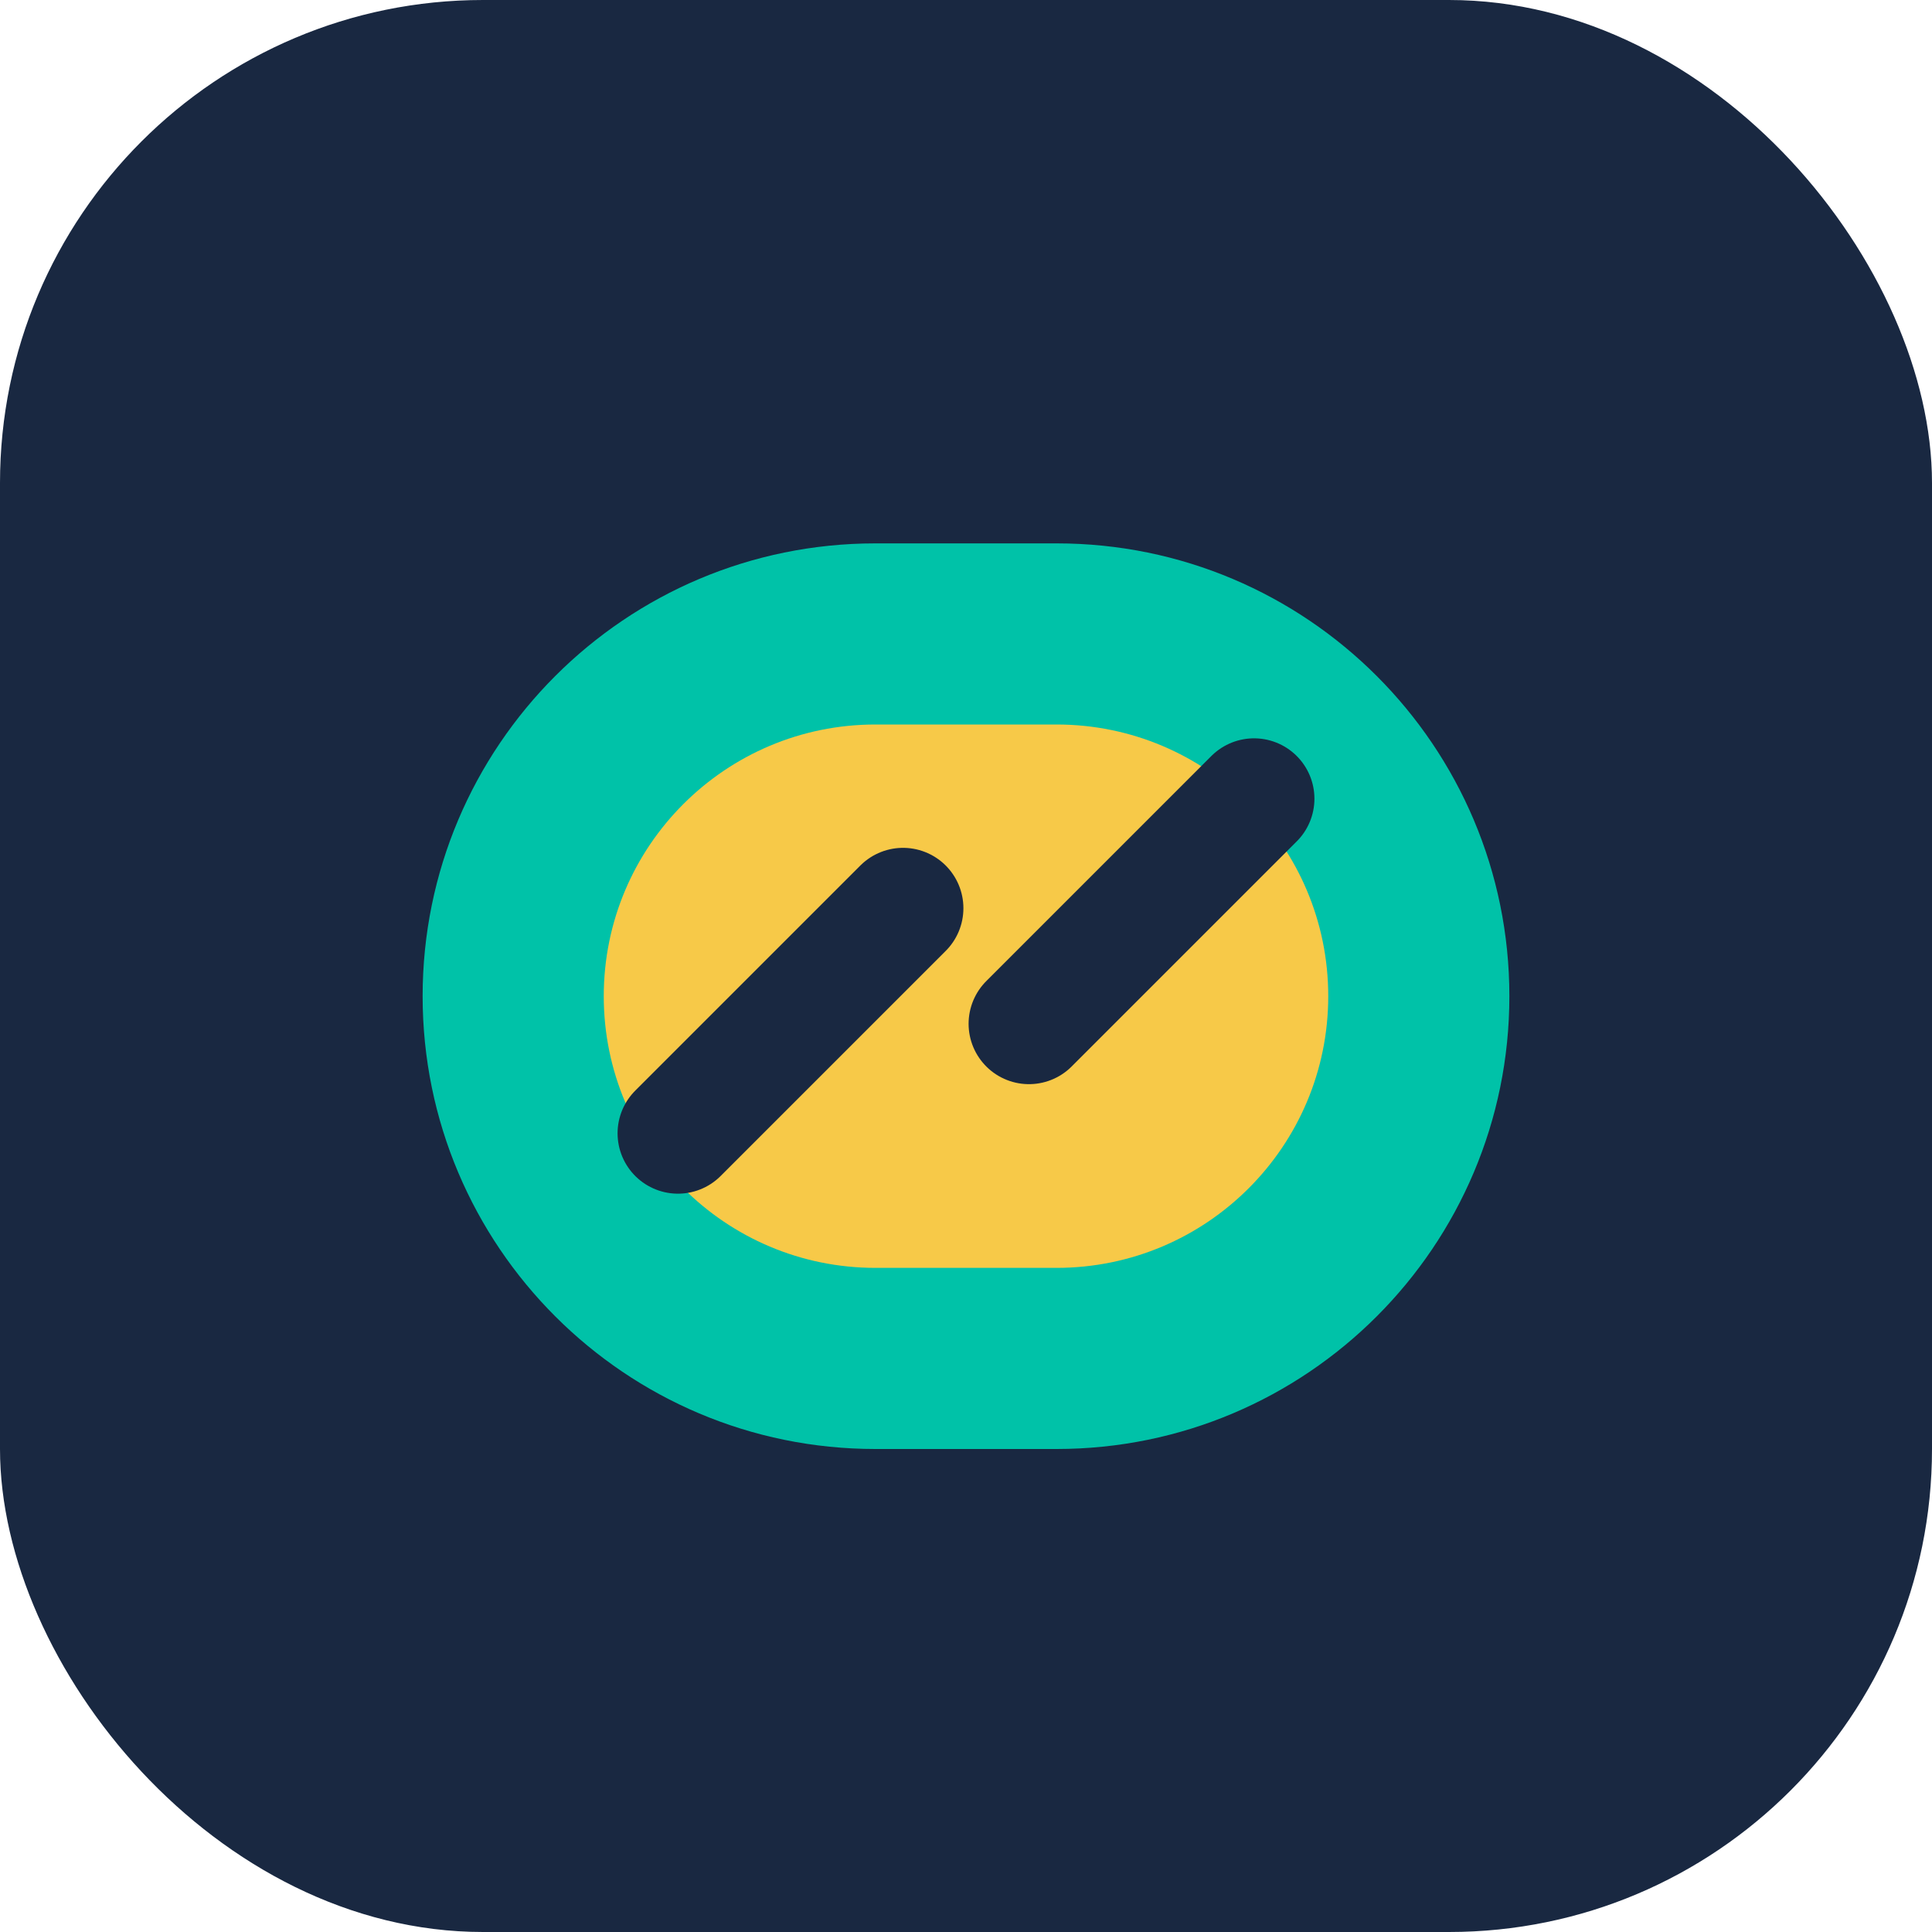
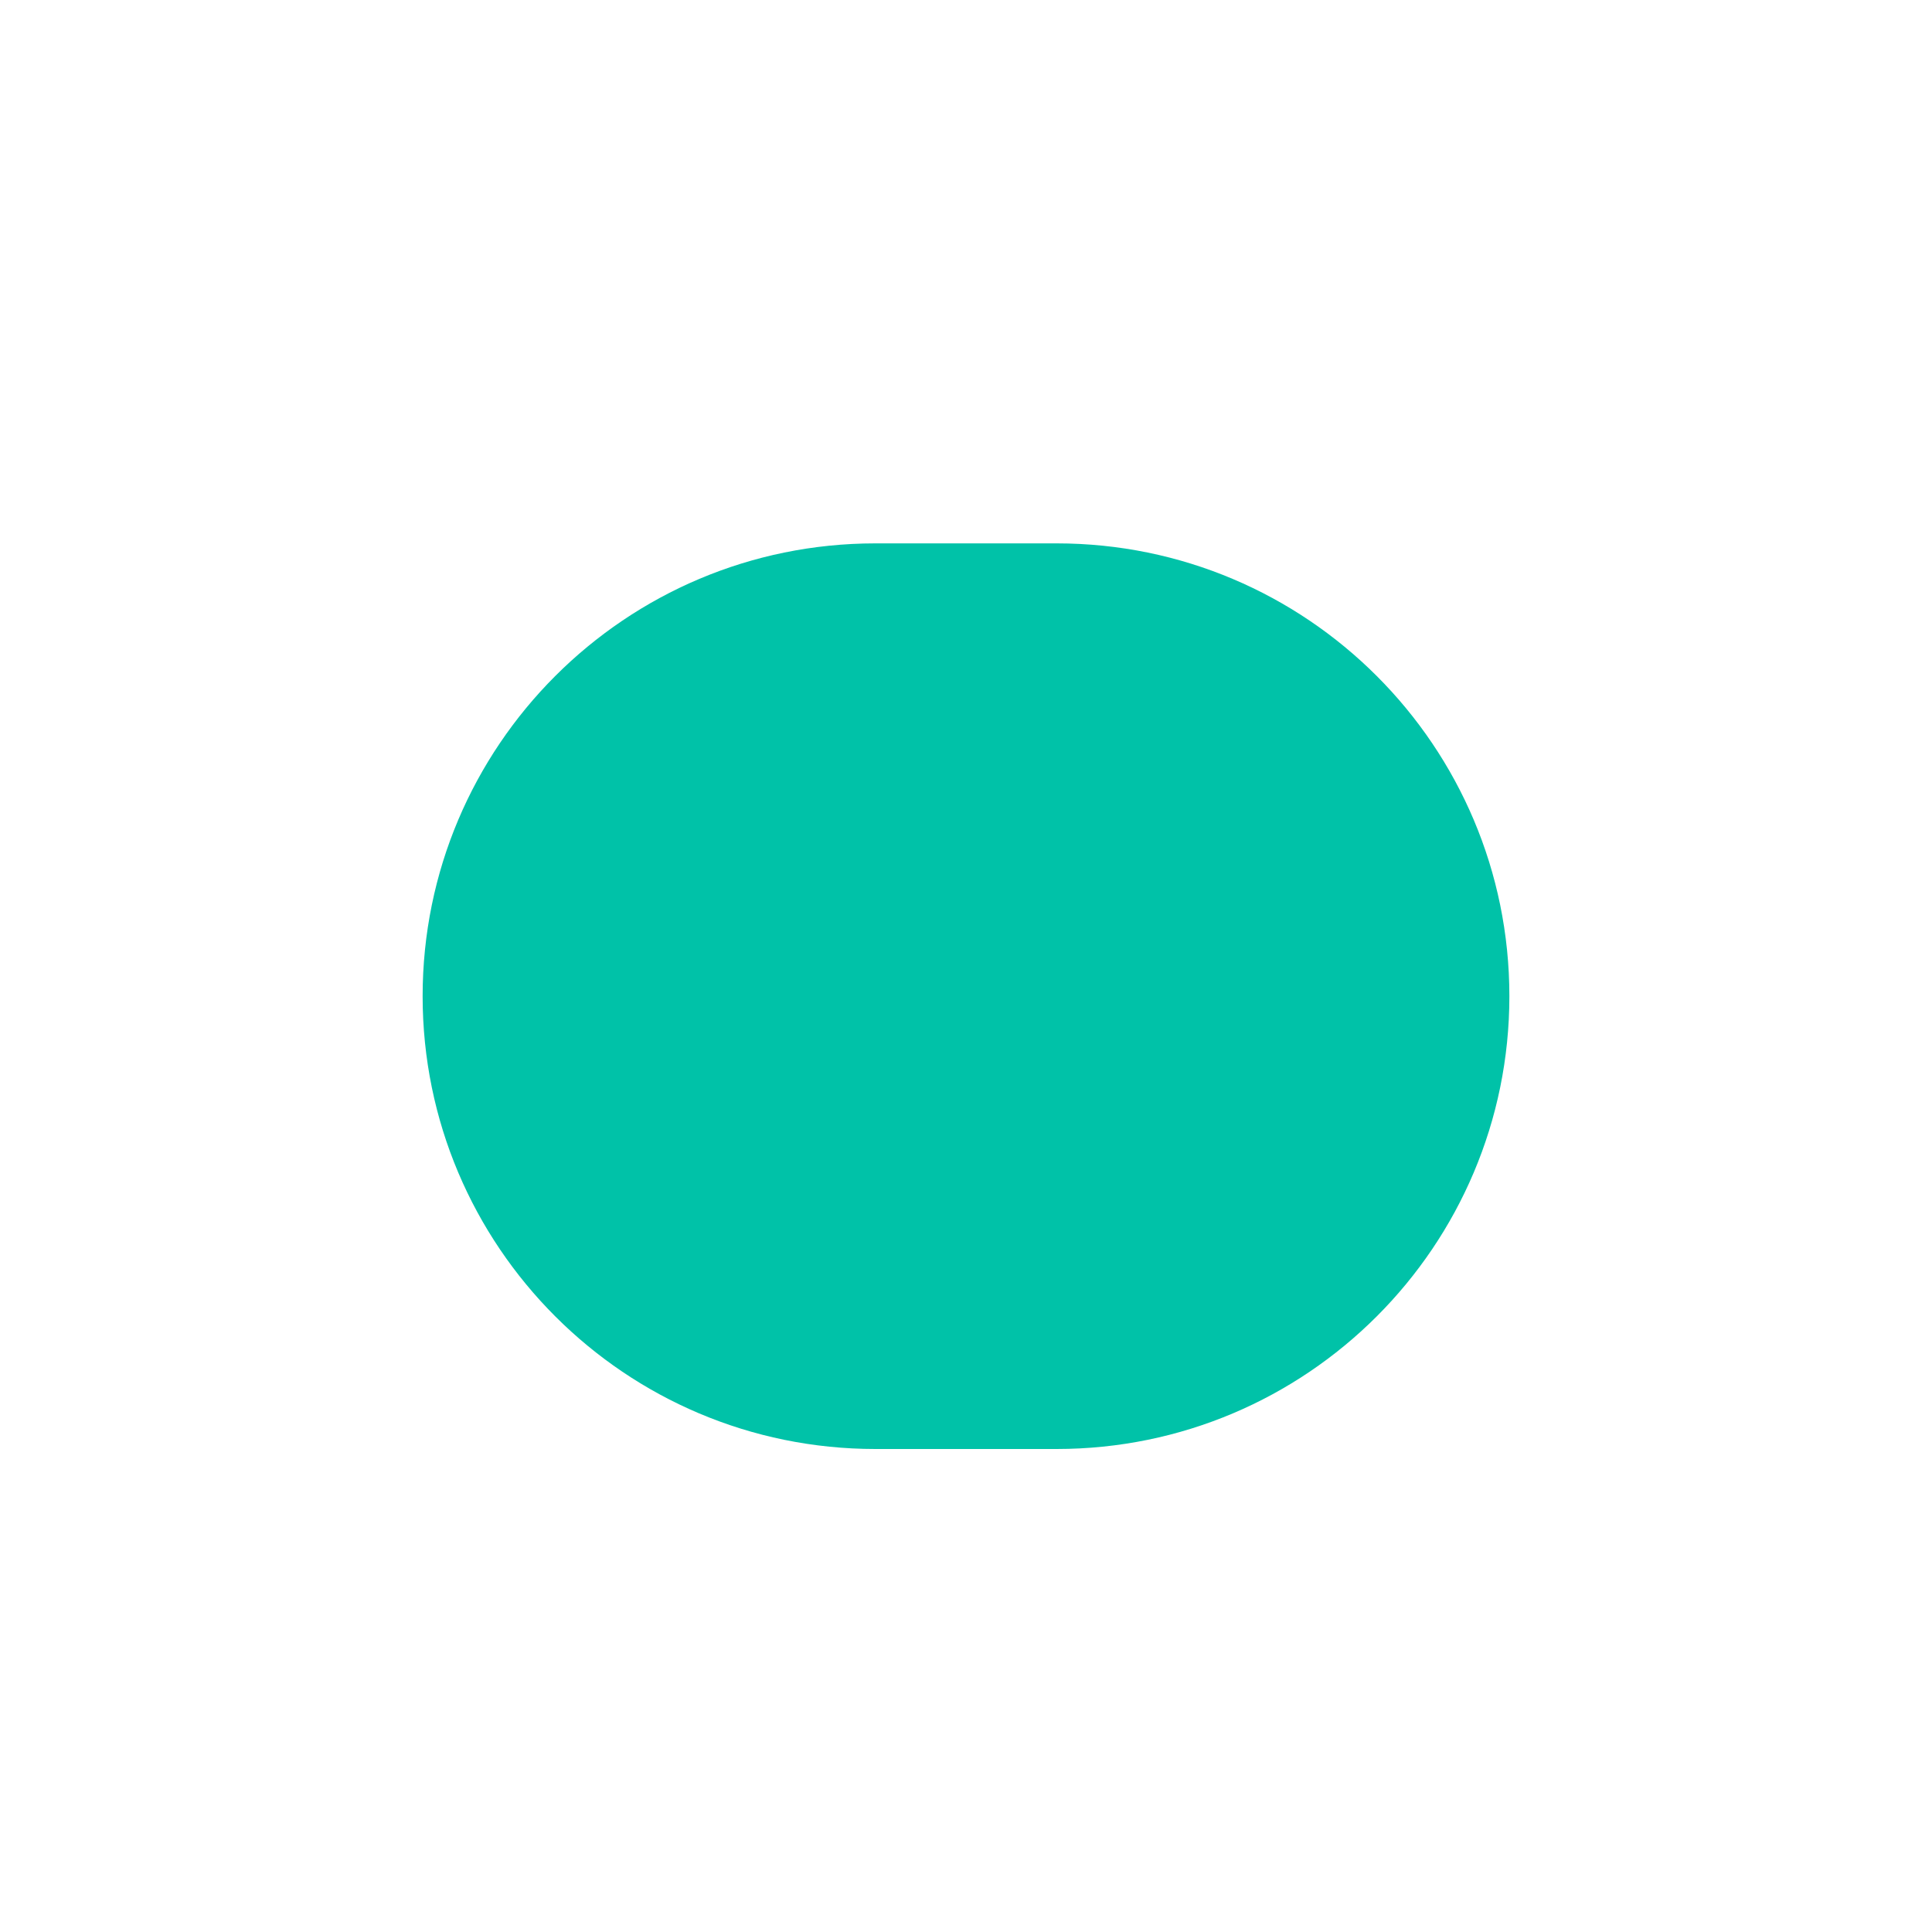
<svg xmlns="http://www.w3.org/2000/svg" width="32" height="32" viewBox="0 0 32 32" fill="none">
-   <rect width="32" height="32" rx="8" fill="#192841" />
  <path d="M7 16.5C7 12.358 10.358 9 14.5 9H17.5C21.642 9 25 12.358 25 16.5V16.5C25 20.642 21.642 24 17.5 24H14.5C10.358 24 7 20.642 7 16.5V16.5Z" fill="#00C2A8" />
-   <path d="M14.5 12C12.015 12 10 14.015 10 16.5C10 18.985 12.015 21 14.5 21H17.5C19.985 21 22 18.985 22 16.5C22 14.015 19.985 12 17.5 12H14.5Z" fill="#F7C948" />
-   <path d="M14.957 15.043L11.229 18.771" stroke="#192841" stroke-width="2" stroke-linecap="round" />
-   <path d="M20.771 13.229L17.043 16.957" stroke="#192841" stroke-width="2" stroke-linecap="round" />
</svg>